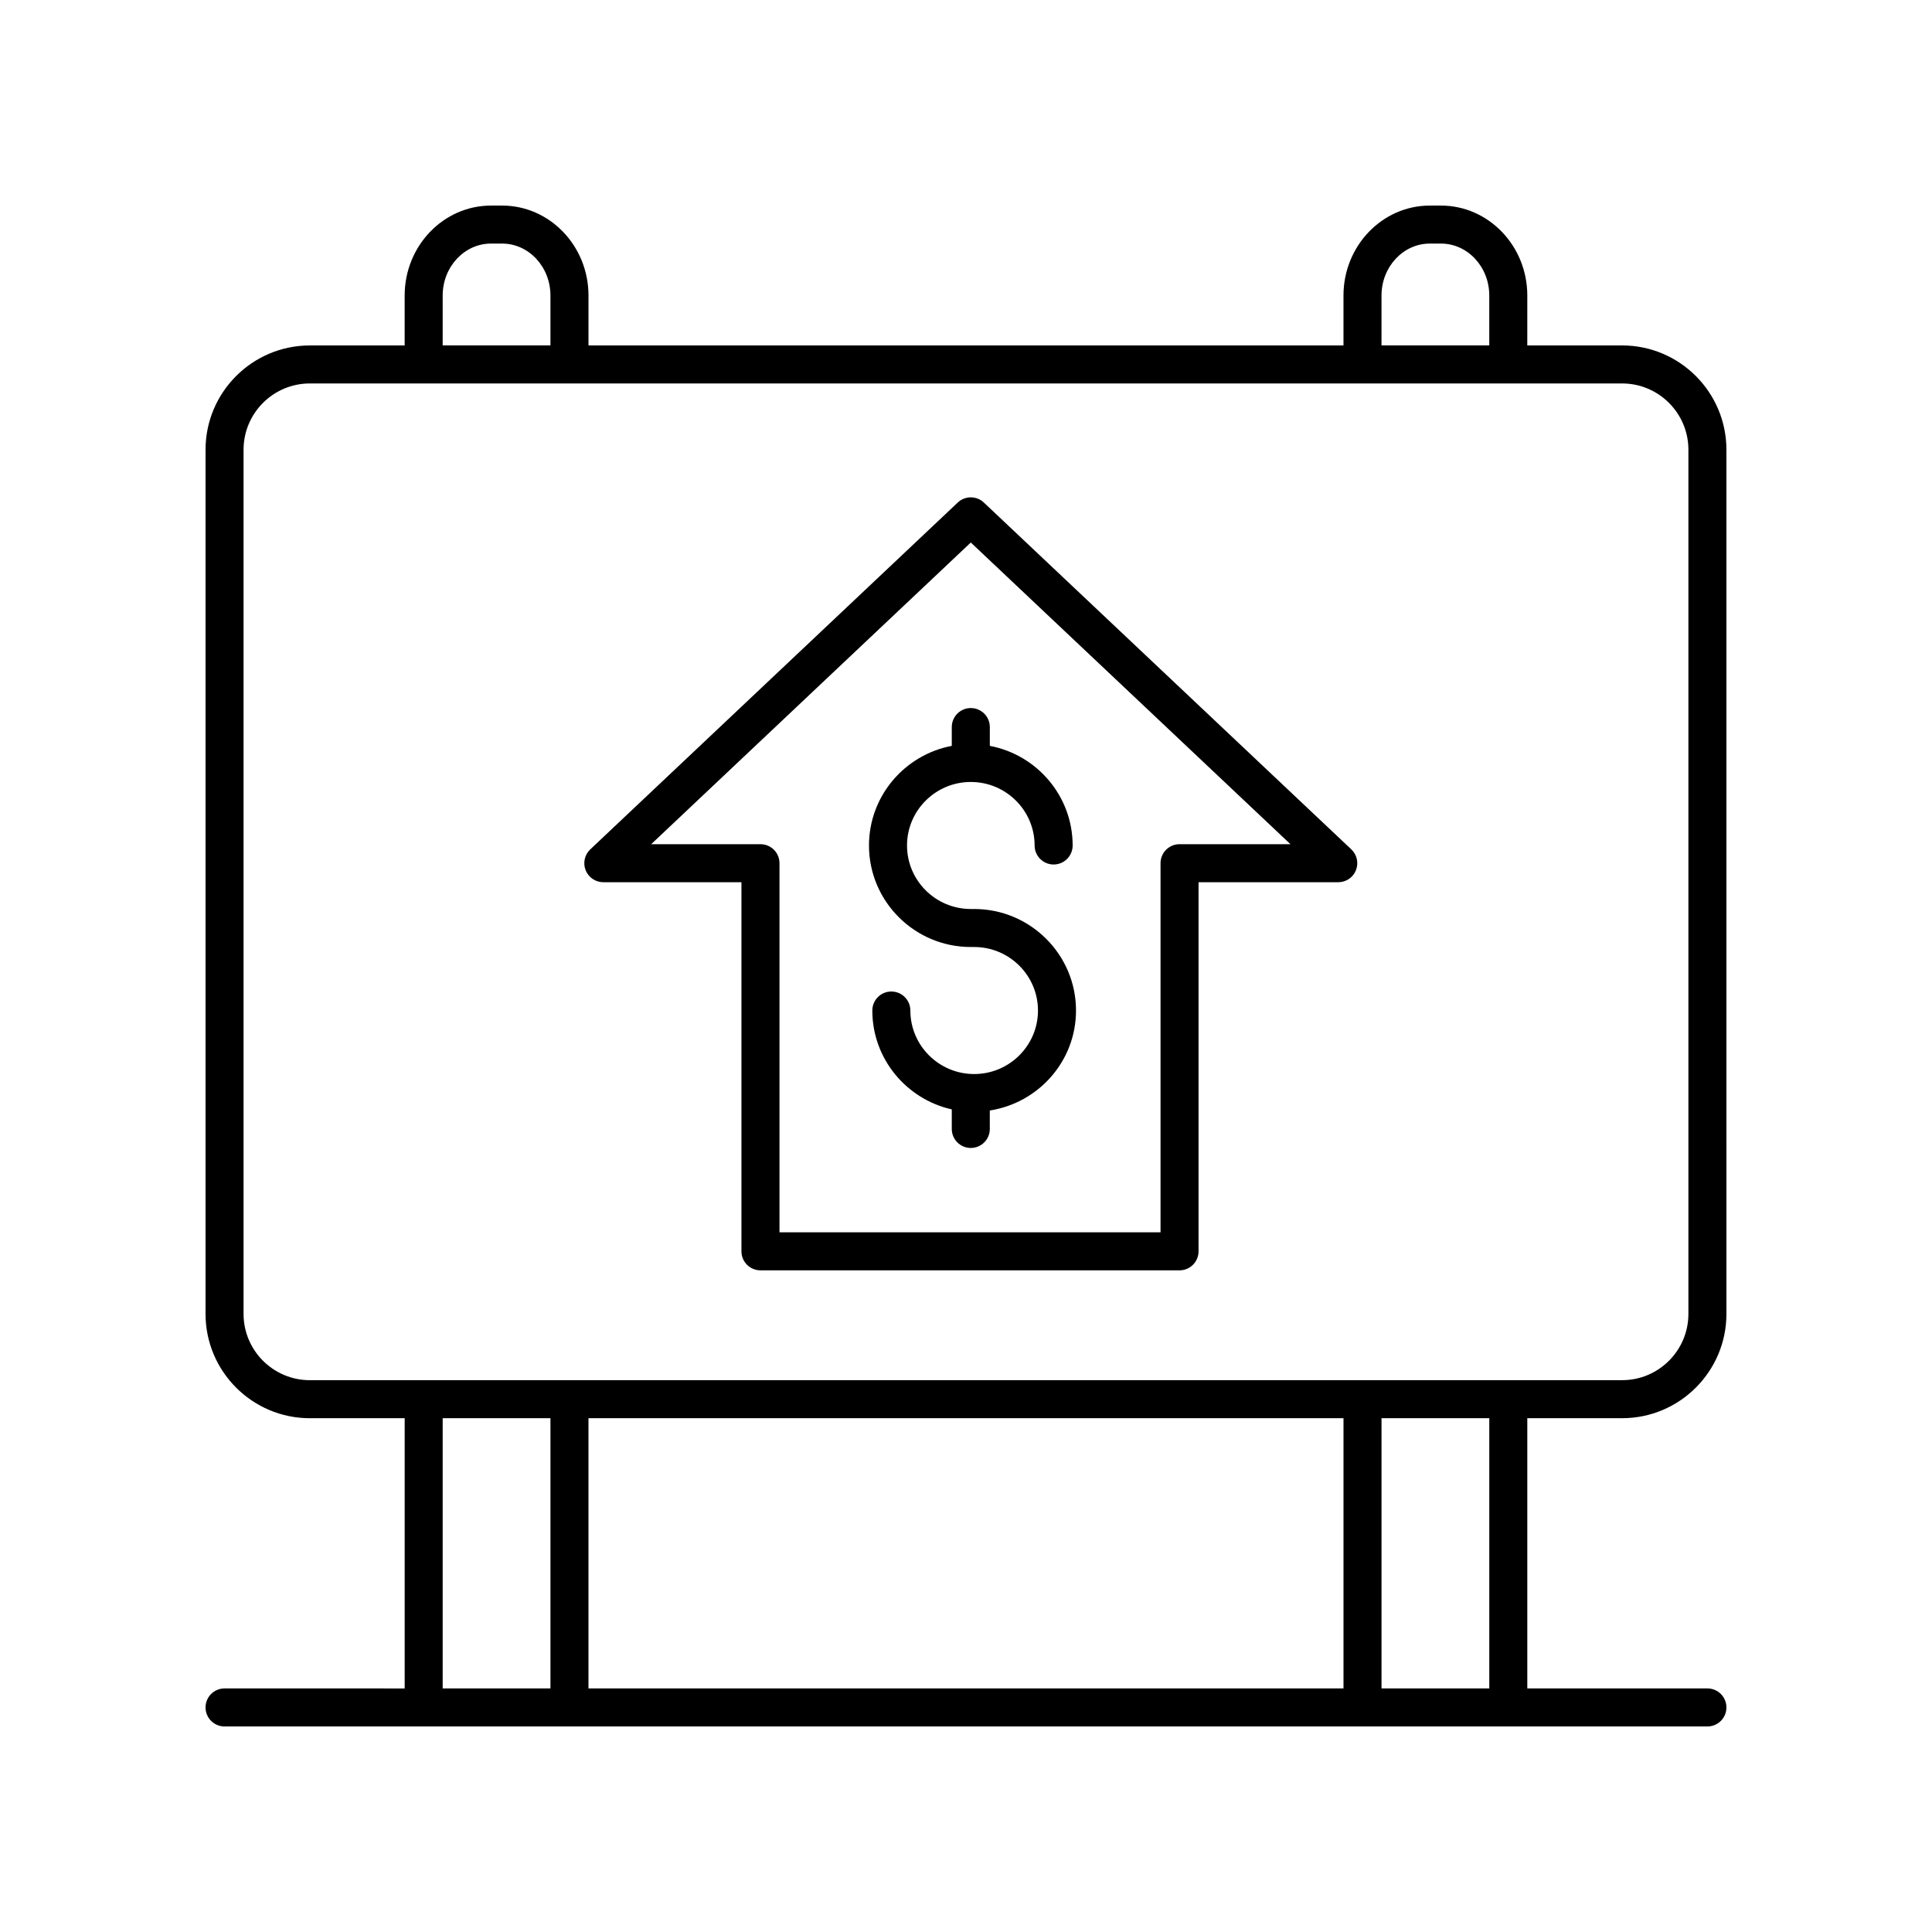
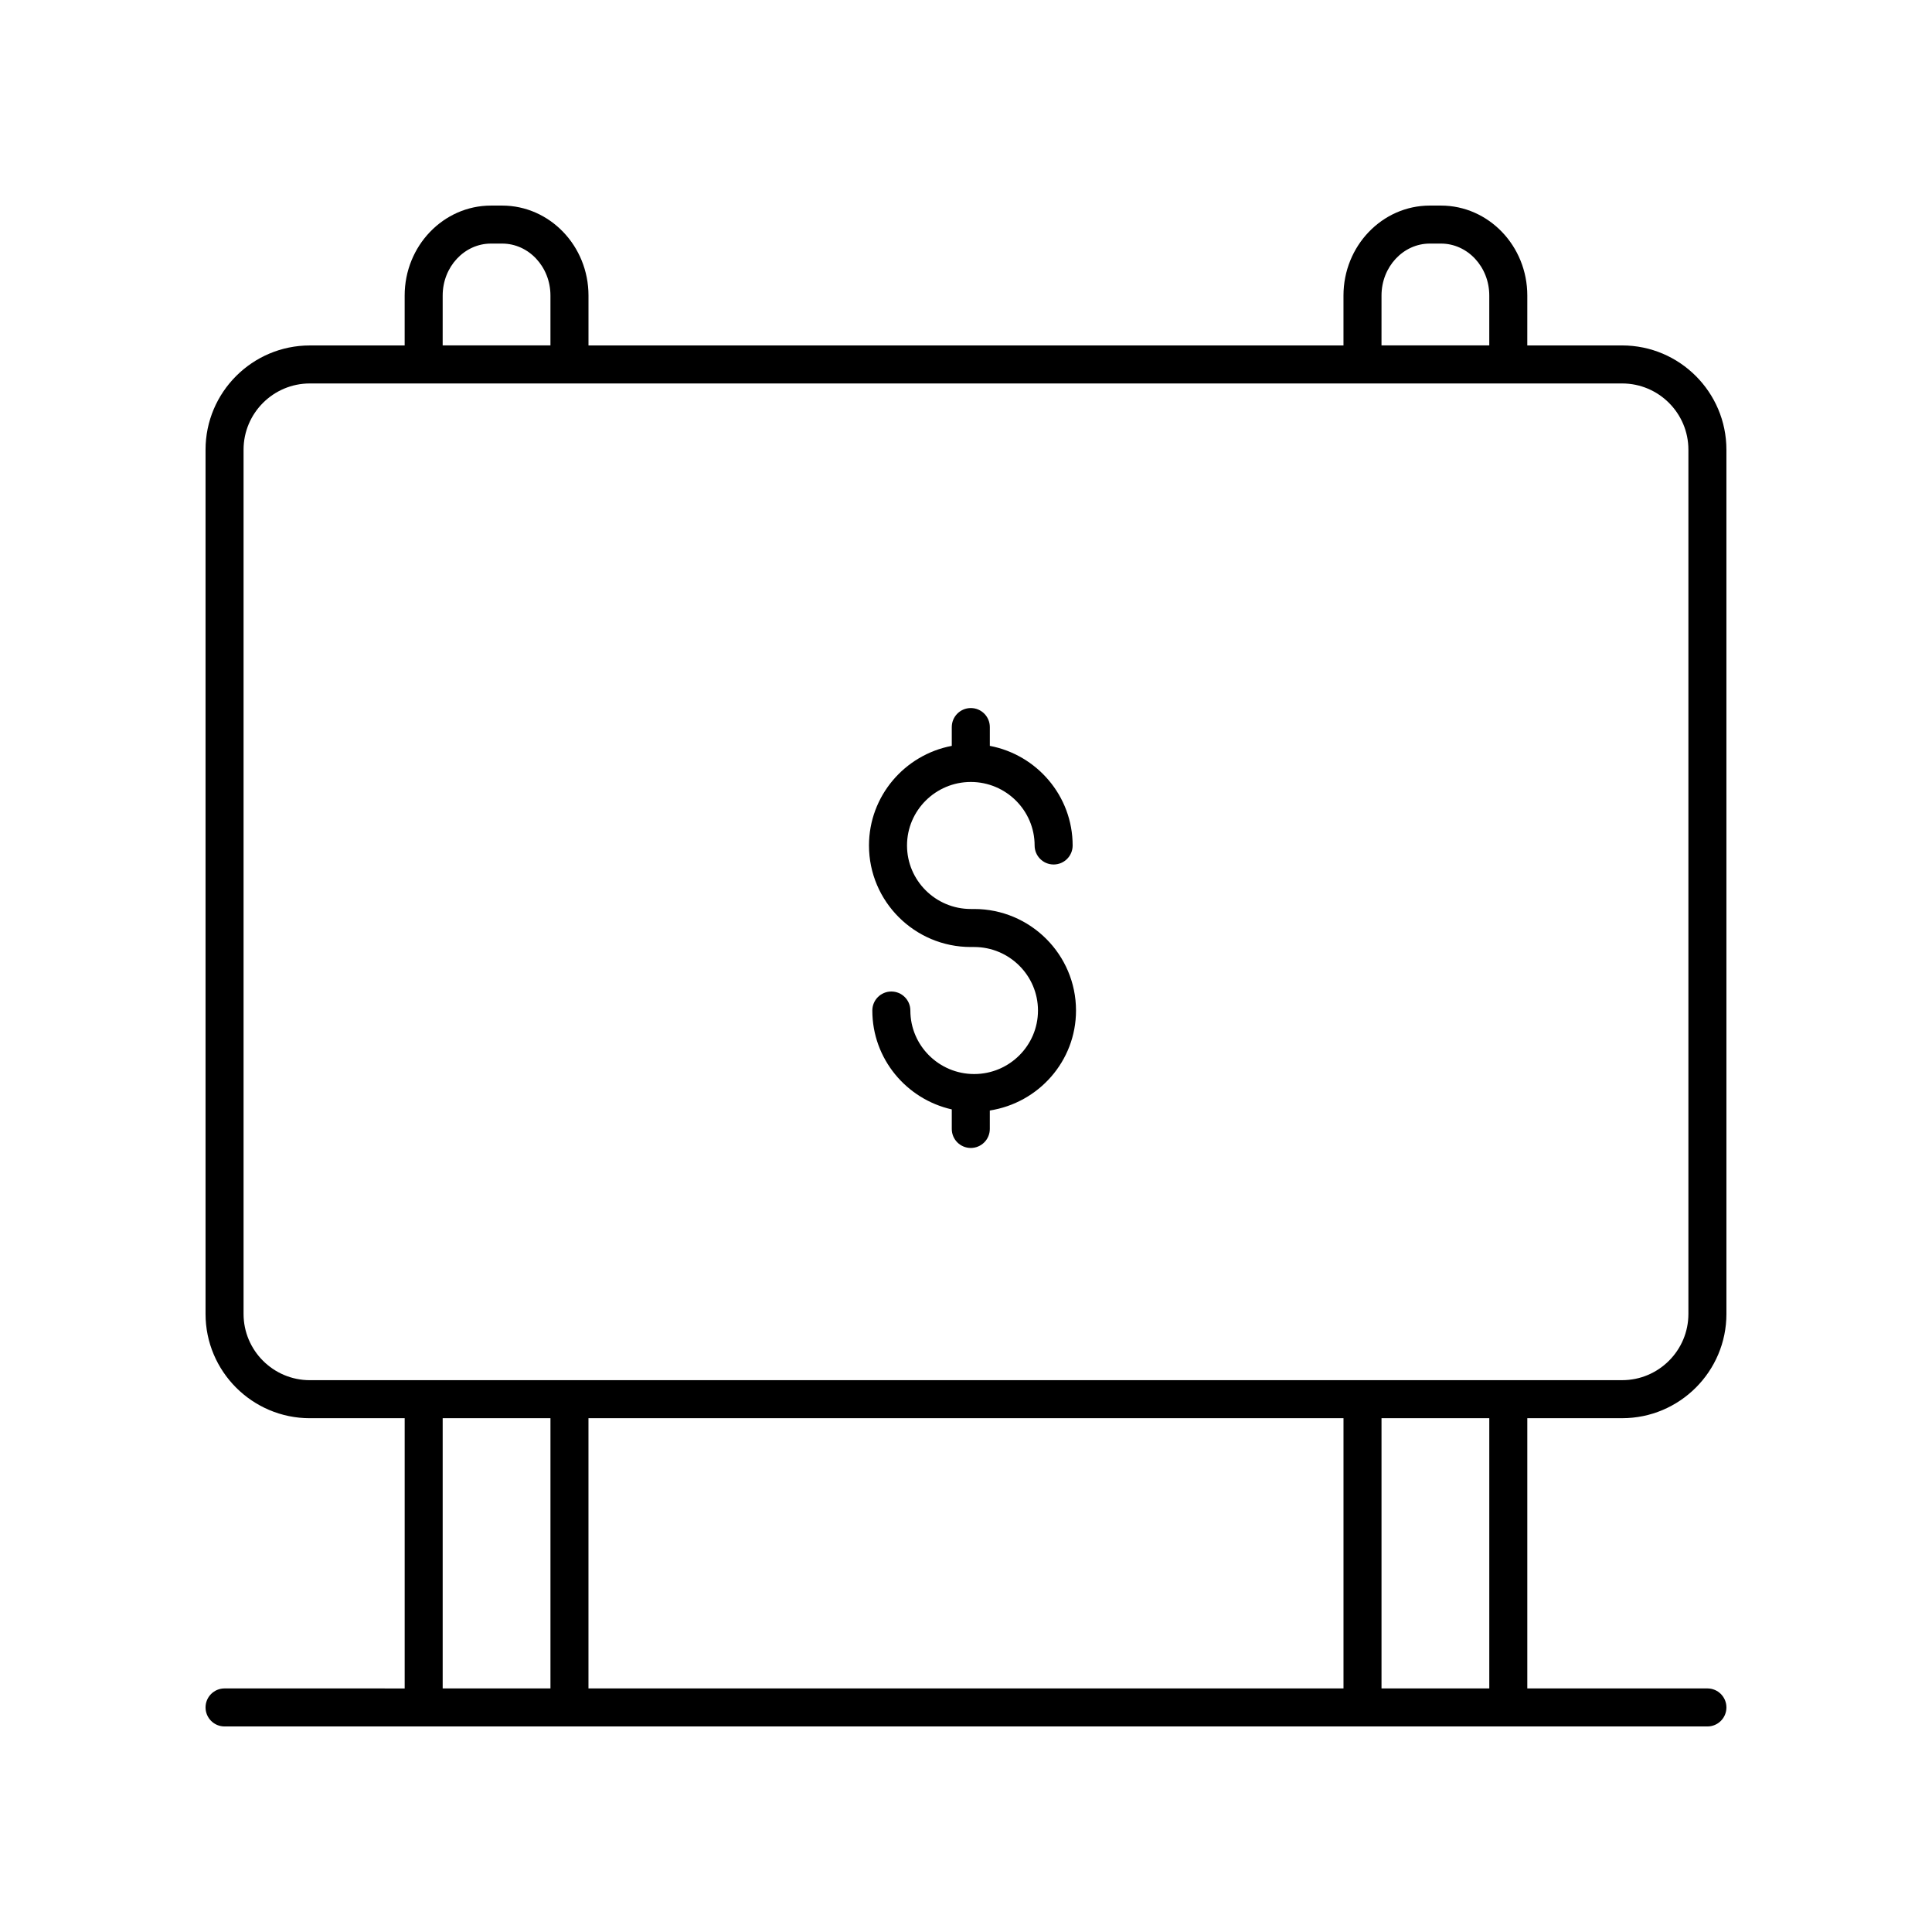
<svg xmlns="http://www.w3.org/2000/svg" fill="#000000" width="800px" height="800px" version="1.1" viewBox="144 144 512 512">
  <g>
    <path d="m396.23 336.68v4.984c-12.473 2.363-21.941 13.285-21.941 26.398 0 14.836 12.102 26.906 26.98 26.906h0.895c9.324 0 16.91 7.551 16.91 16.832s-7.586 16.832-16.91 16.832c-9.324 0-16.91-7.551-16.91-16.832 0-2.781-2.254-5.039-5.039-5.039s-5.039 2.254-5.039 5.039c0 12.797 9.027 23.492 21.055 26.203v5.18c0 2.781 2.254 5.039 5.039 5.039 2.785 0 5.039-2.254 5.039-5.039v-4.891c12.906-2.004 22.844-13.066 22.844-26.488 0-14.84-12.109-26.91-26.984-26.91h-0.895c-9.324 0-16.906-7.551-16.906-16.832s7.582-16.832 16.906-16.832c9.324 0 16.91 7.551 16.91 16.832 0 2.781 2.254 5.039 5.039 5.039s5.039-2.254 5.039-5.039c0-13.117-9.473-24.035-21.949-26.398v-4.984c0-2.781-2.254-5.039-5.039-5.039-2.789 0.004-5.043 2.258-5.043 5.039z" />
-     <path d="m404.73 277.18c-1.938-1.836-4.981-1.836-6.918 0l-97.383 91.914c-1.5 1.418-1.988 3.606-1.227 5.523s2.617 3.18 4.684 3.18h36.605v97.816c0 2.781 2.254 5.039 5.039 5.039h111.06c2.785 0 5.039-2.254 5.039-5.039v-97.816h37.027c2.066 0 3.922-1.258 4.684-3.18 0.762-1.918 0.277-4.106-1.227-5.523zm51.863 90.539c-2.785 0-5.039 2.254-5.039 5.039v97.816h-100.98v-97.816c0-2.781-2.254-5.039-5.039-5.039h-28.965l84.703-79.949 84.707 79.949z" />
    <path d="m203.51 591.45c-2.785 0-5.039 2.254-5.039 5.039 0 2.781 2.254 5.039 5.039 5.039h392.97c2.785 0 5.039-2.254 5.039-5.039 0-2.781-2.254-5.039-5.039-5.039h-47.73v-71.613h25.133c15.238 0 27.637-12.398 27.637-27.637l-0.004-229.02c0-15.238-12.398-27.637-27.637-27.637h-25.133l0.004-13.227c0-13.145-10.262-23.836-22.875-23.836h-2.965c-12.609 0-22.875 10.691-22.875 23.836v13.227l-200.08 0.004v-13.23c0-13.145-10.262-23.836-22.875-23.836h-2.965c-12.609 0-22.875 10.691-22.875 23.836v13.227l-25.133 0.004c-15.238 0-27.637 12.398-27.637 27.637v229.02c0 15.238 12.398 27.637 27.637 27.637h25.137v71.613zm296.53-71.613v71.613h-200.09v-71.613zm38.637 71.613h-28.562v-71.613h28.562zm-28.562-369.14c0-7.586 5.742-13.758 12.797-13.758h2.965c7.055 0 12.797 6.172 12.797 13.758v13.227h-28.562zm-248.8 0c0-7.586 5.742-13.758 12.797-13.758h2.965c7.055 0 12.797 6.172 12.797 13.758v13.227h-28.562zm-52.77 269.89v-229.02c0-9.684 7.875-17.559 17.559-17.559h347.78c9.684 0 17.559 7.875 17.559 17.559v229.02c0 9.684-7.875 17.559-17.559 17.559l-347.78 0.004c-9.684 0-17.559-7.879-17.559-17.562zm52.77 27.637h28.562v71.613h-28.562z" />
  </g>
</svg>